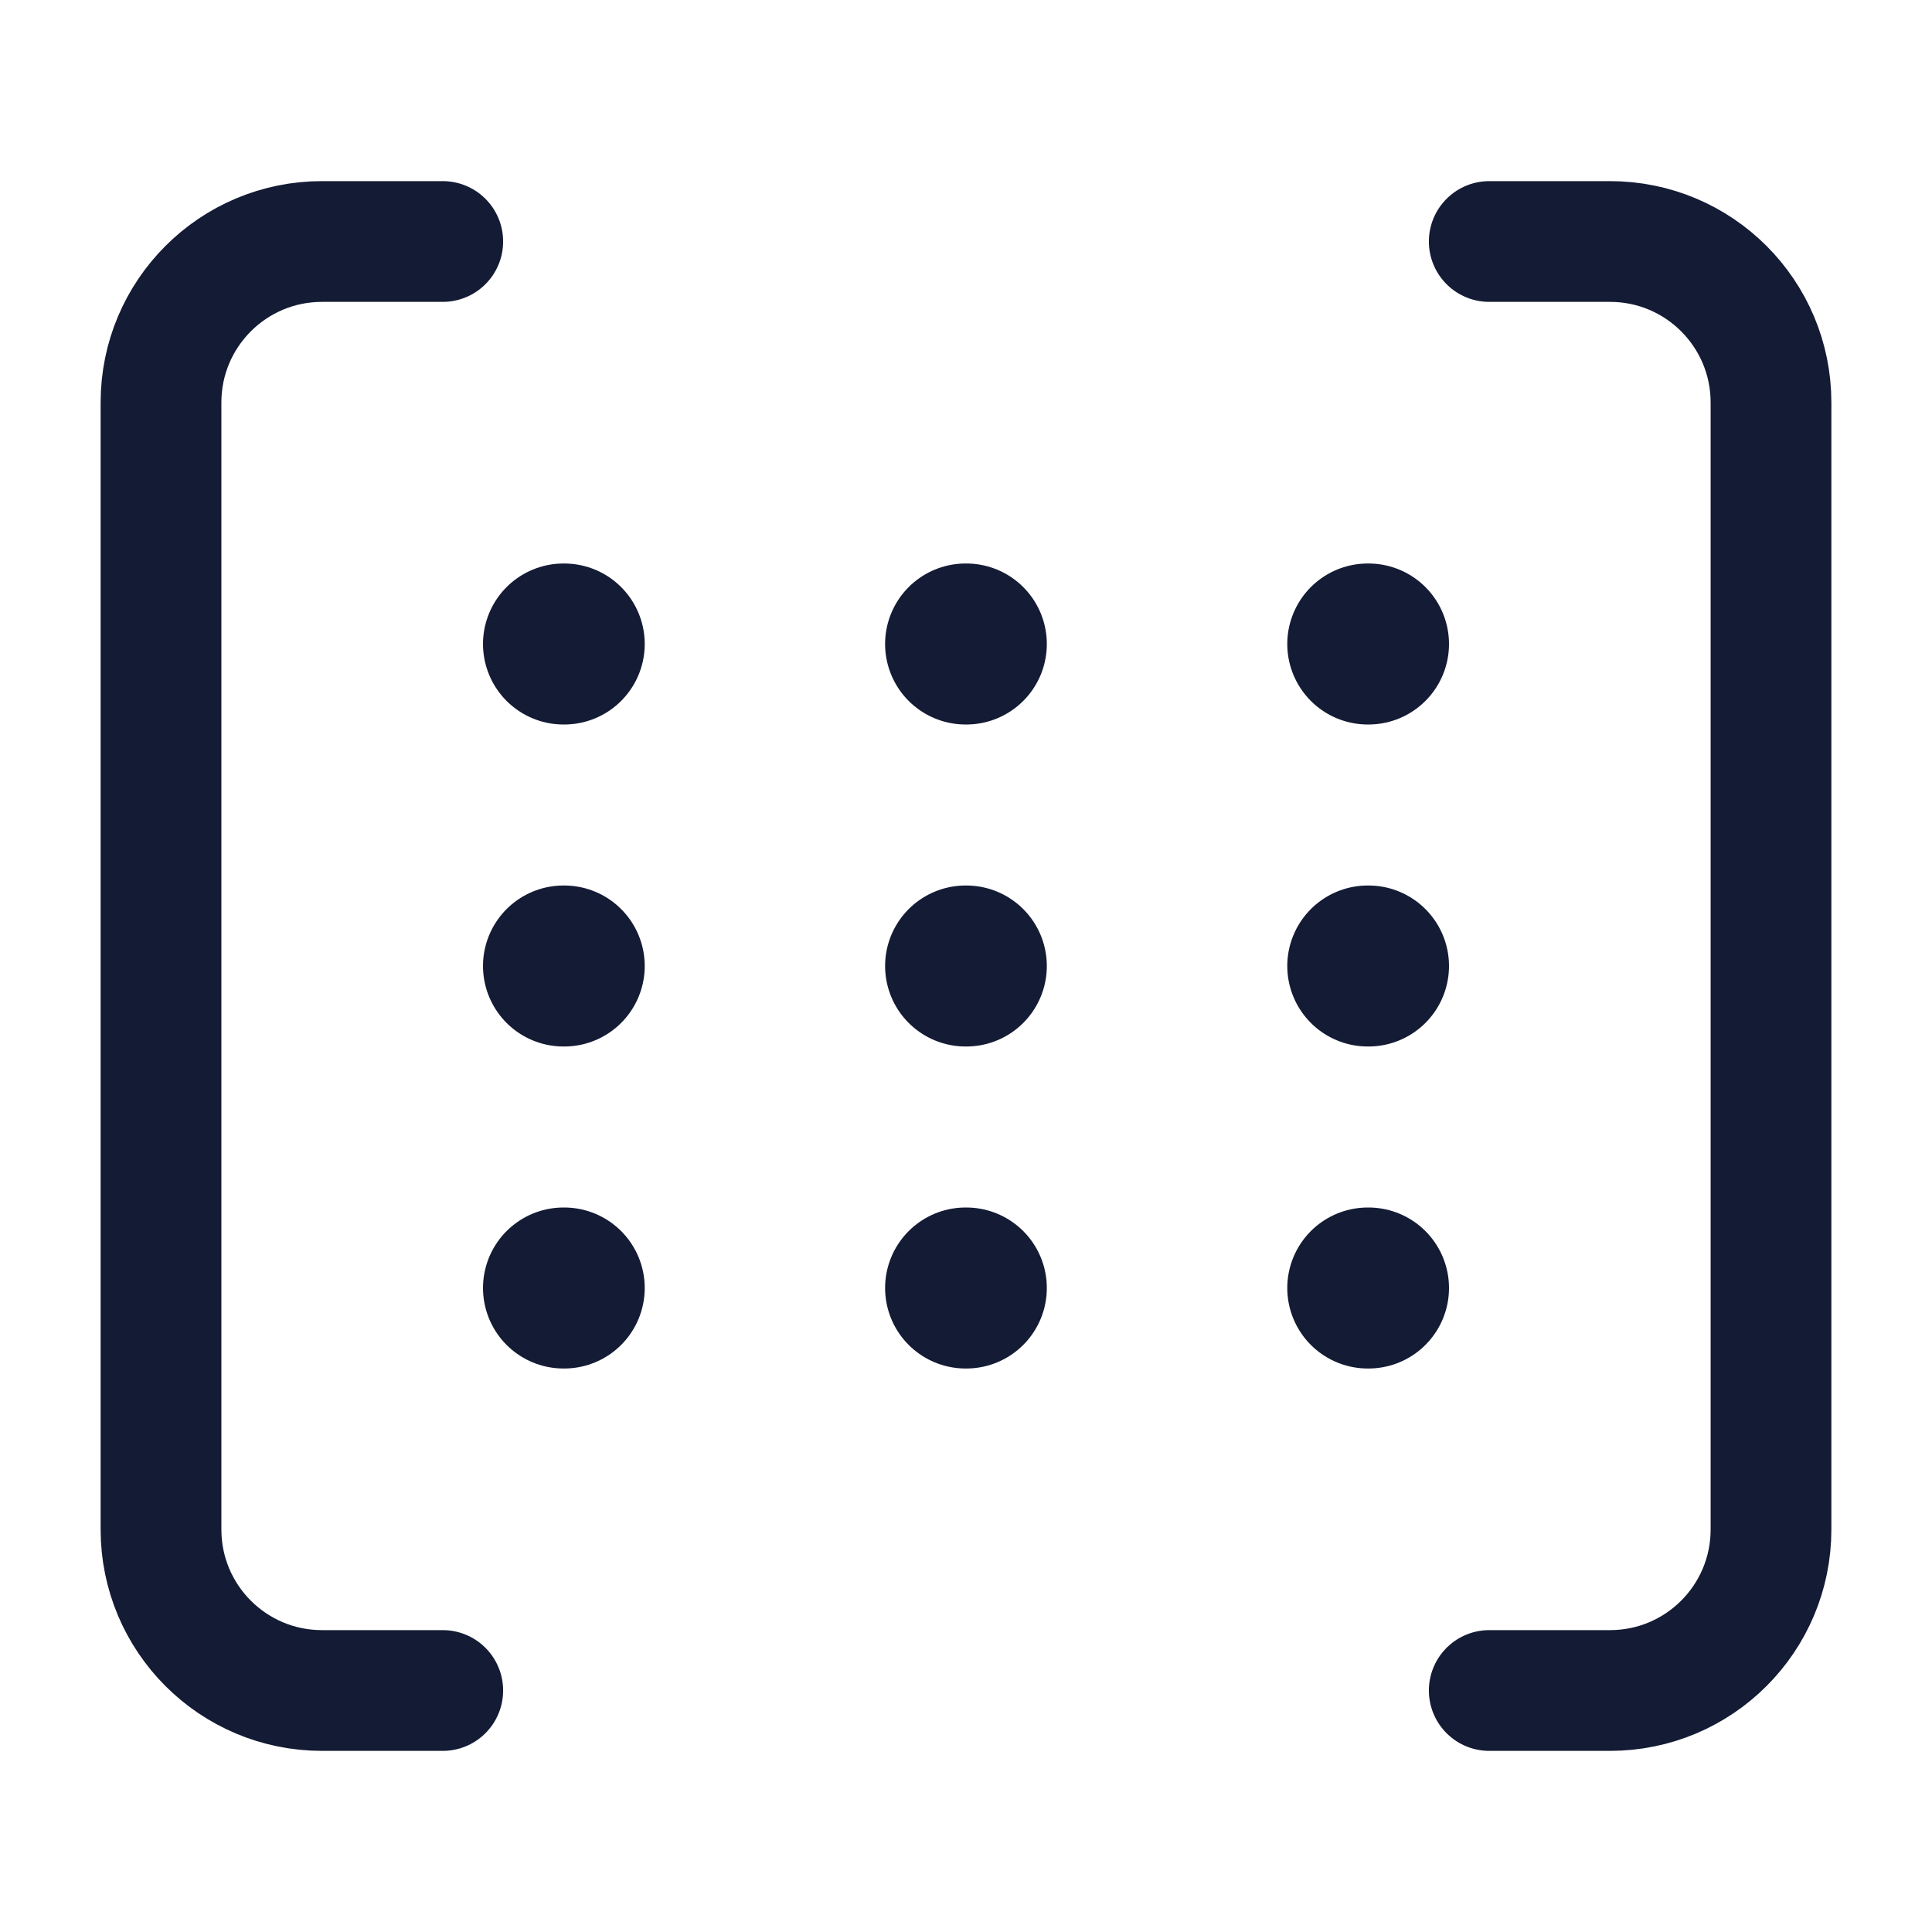
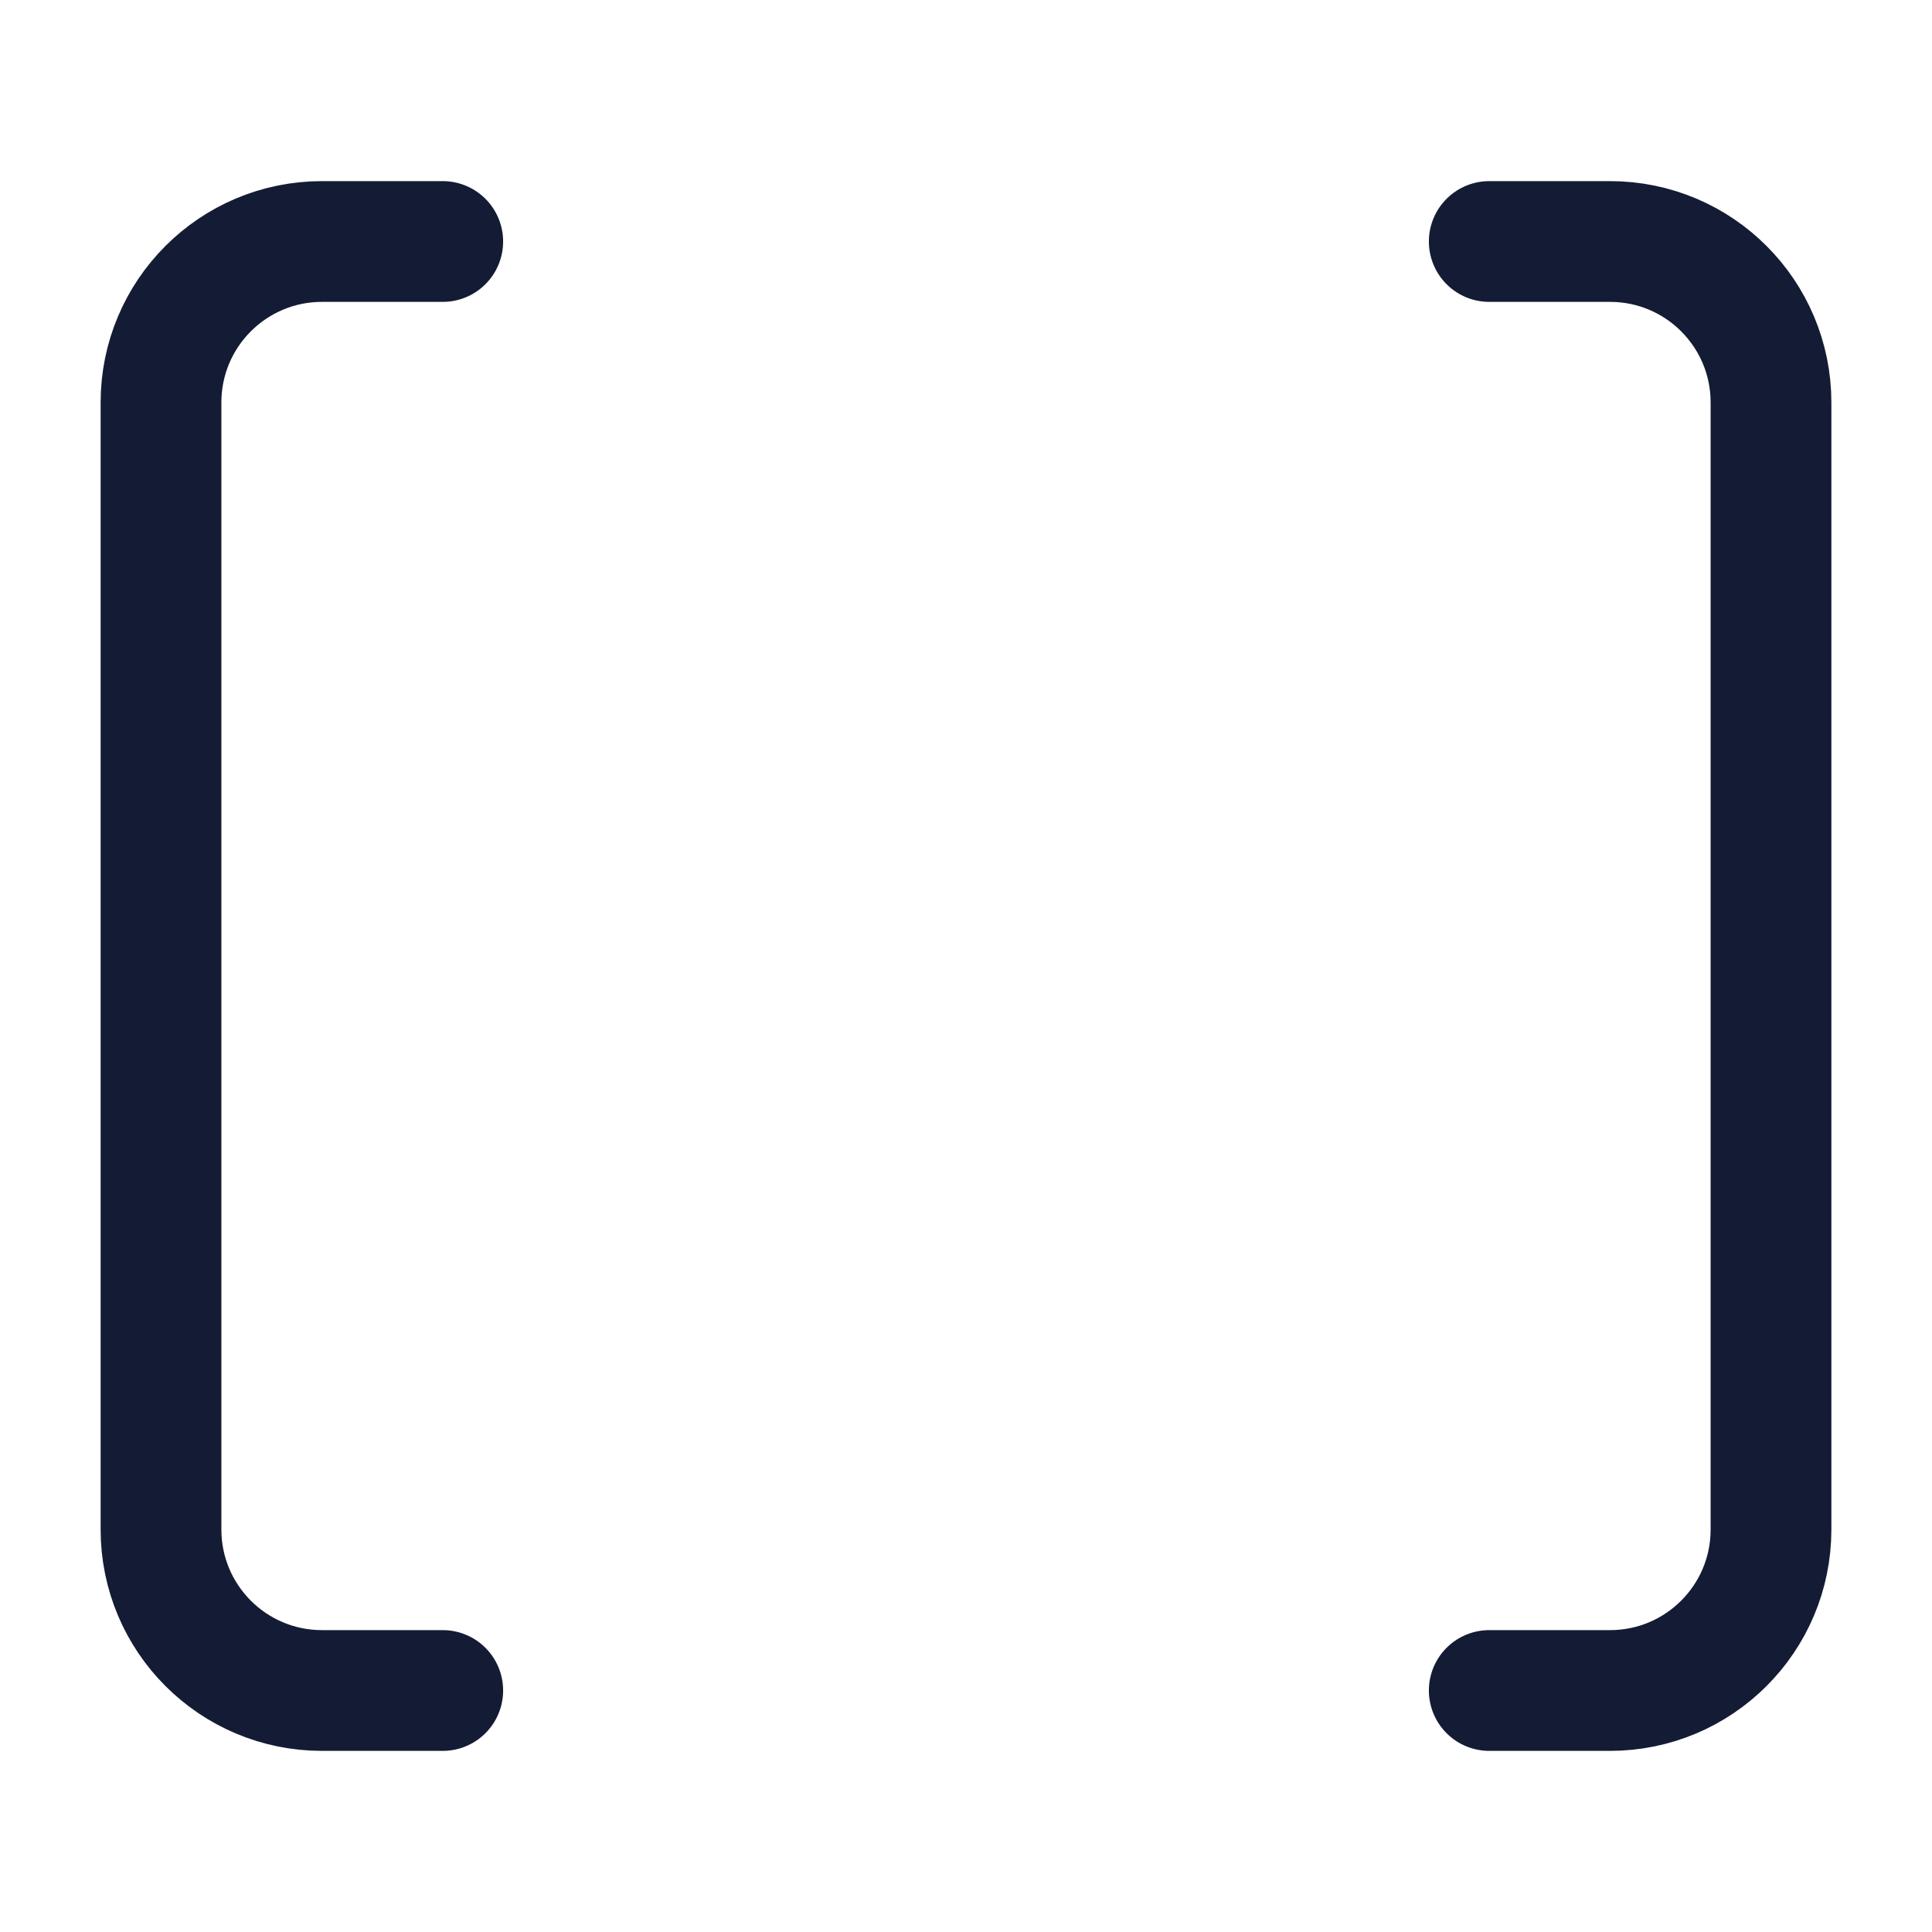
<svg xmlns="http://www.w3.org/2000/svg" width="24" height="24" viewBox="0 0 24 24" fill="none">
  <path d="M18.5 3H20C21.105 3 22 3.895 22 5V19C22 20.105 21.105 21 20 21H18.5M5.5 21H4C2.895 21 2 20.105 2 19V5C2 3.895 2.895 3 4 3H5.5" stroke="#141B34" stroke-width="1.5" stroke-linecap="round" stroke-linejoin="round" />
-   <path d="M7 8H7.009M11.995 8H12.004M16.991 8H17M7 12H7.009M7 16H7.009M11.995 12H12.004M11.995 16H12.004M16.991 12H17M16.991 16H17" stroke="#141B34" stroke-width="2" stroke-linecap="round" stroke-linejoin="round" />
</svg>